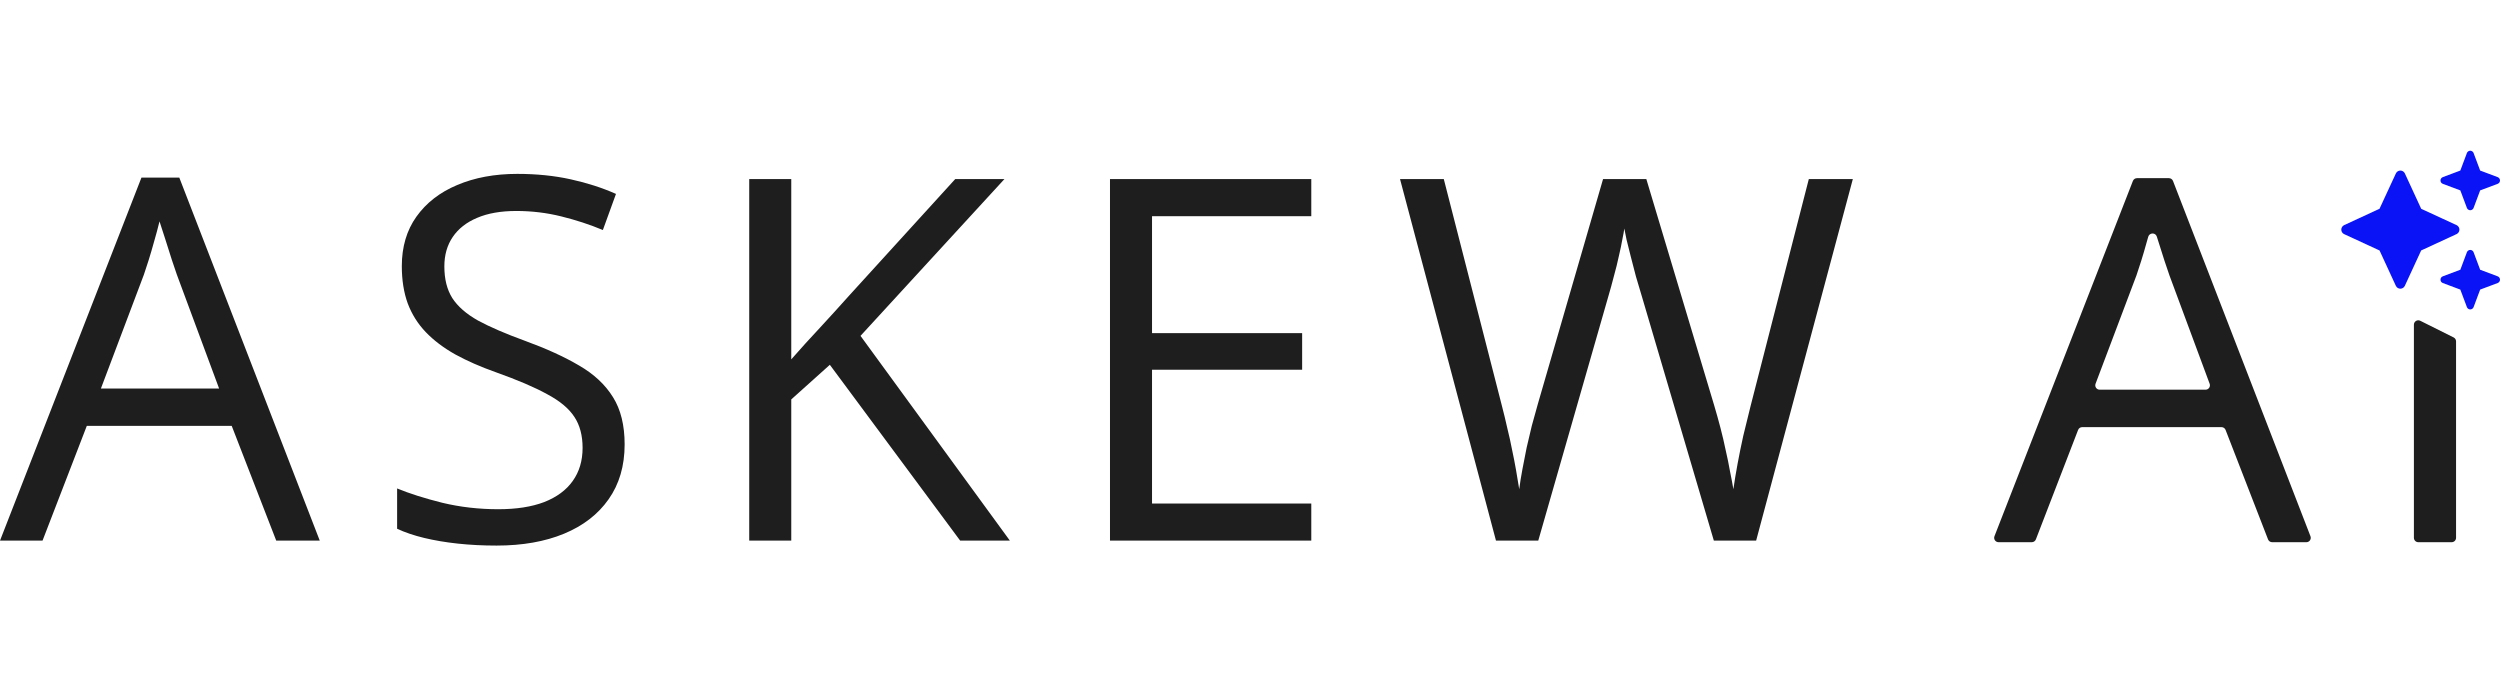
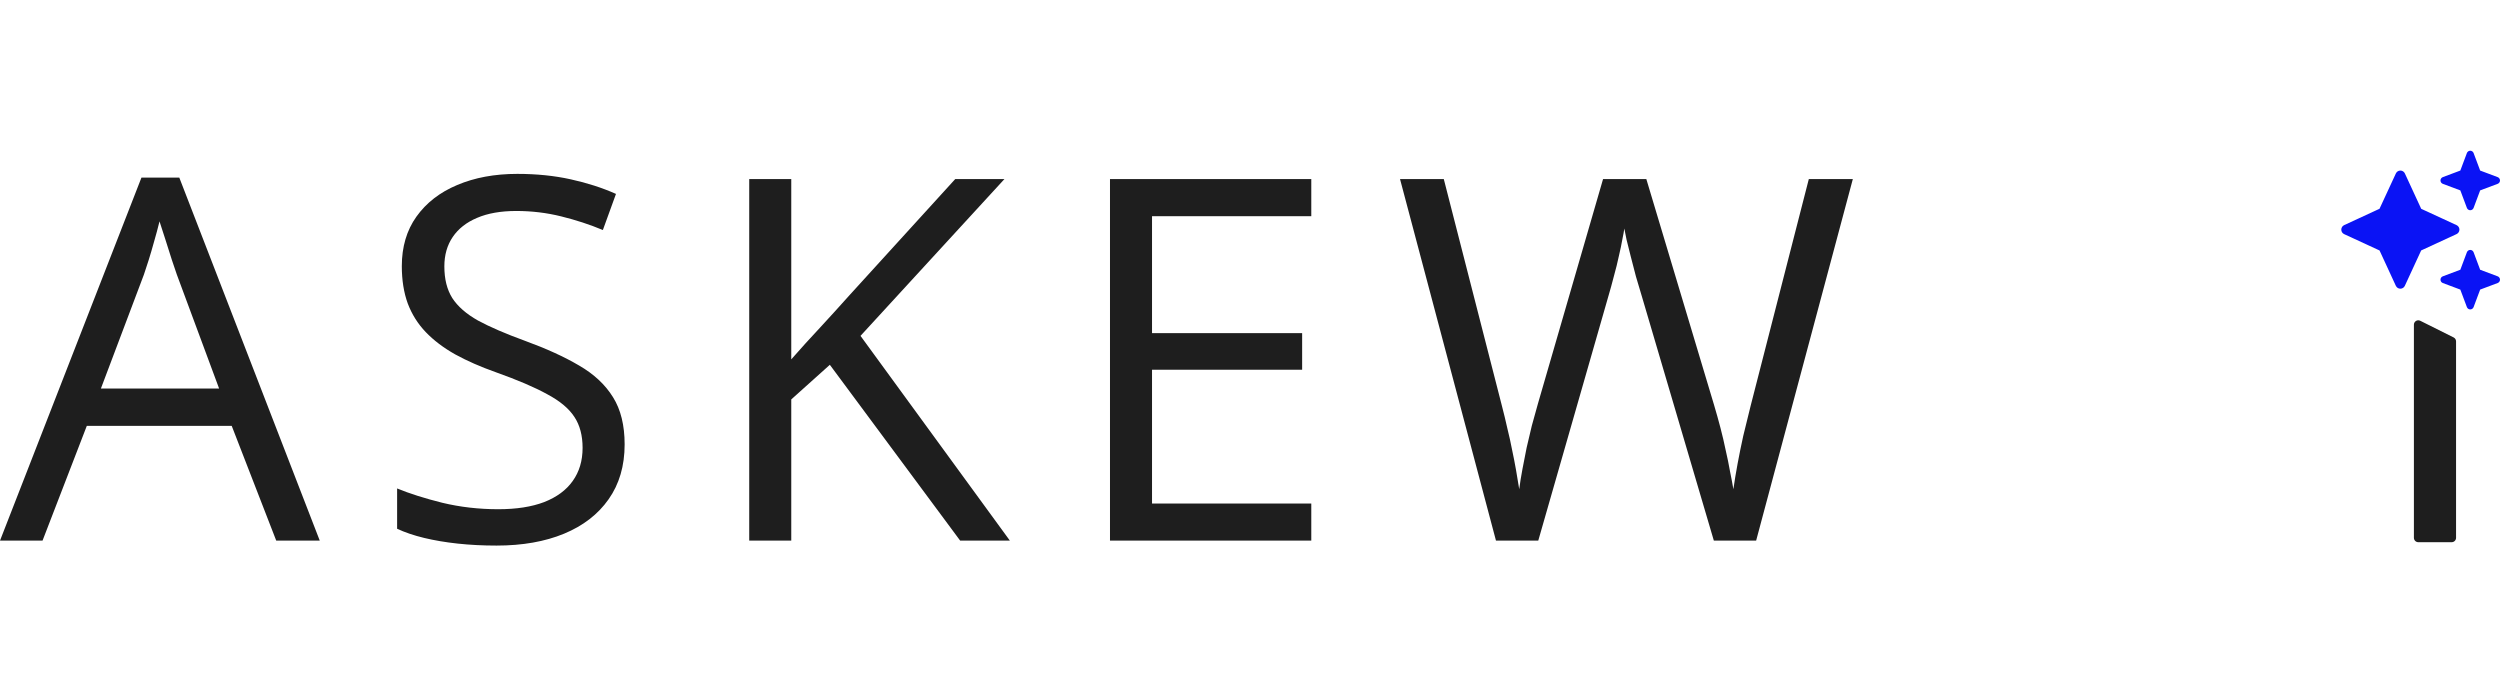
<svg xmlns="http://www.w3.org/2000/svg" width="763" height="211" viewBox="0 0 763 211" fill="none">
-   <path d="M693.455 165.479C692.902 165.479 692.407 165.14 692.207 164.625L679.247 131.216C679.047 130.701 678.552 130.362 678 130.362H635.483C634.93 130.362 634.434 130.702 634.235 131.218L621.348 164.623C621.149 165.139 620.653 165.479 620.1 165.479H609.957C609.016 165.479 608.369 164.533 608.711 163.656L650.959 55.228C651.159 54.714 651.654 54.376 652.206 54.376H661.954C662.506 54.376 663.002 54.715 663.201 55.231L705.154 163.659C705.494 164.535 704.847 165.479 703.907 165.479H693.455ZM673.133 118.934C674.065 118.934 674.711 118.005 674.387 117.131L662.114 84.044C661.811 83.135 661.306 81.647 660.6 79.578C659.944 77.51 659.263 75.365 658.557 73.145C658.452 72.817 658.35 72.498 658.251 72.188C657.843 70.909 656.002 70.971 655.641 72.264C655.481 72.835 655.318 73.406 655.151 73.978C654.596 75.996 654.041 77.888 653.486 79.654C652.931 81.37 652.451 82.833 652.048 84.044L639.562 117.124C639.232 117.999 639.879 118.934 640.814 118.934H673.133Z" fill="#1E1E1E" />
  <path d="M738.06 165.479C737.322 165.479 736.723 164.88 736.723 164.141V99.094C736.723 98.1 737.769 97.453 738.658 97.897L748.849 102.984C749.302 103.211 749.589 103.674 749.589 104.181V164.141C749.589 164.88 748.99 165.479 748.251 165.479H738.06Z" fill="#1E1E1E" />
  <g clip-path="url(#clip0_2_38)">
    <path d="M745.545 54.06C745.12 54.221 744.836 54.628 744.836 55.082C744.836 55.536 745.12 55.943 745.545 56.104L750.891 58.109L752.896 63.455C753.057 63.88 753.464 64.164 753.918 64.164C754.372 64.164 754.779 63.88 754.94 63.455L756.945 58.109L762.29 56.104C762.716 55.943 763 55.536 763 55.082C763 54.628 762.716 54.221 762.29 54.06L756.945 52.055L754.94 46.709C754.779 46.284 754.372 46 753.918 46C753.464 46 753.057 46.284 752.896 46.709L750.891 52.055L745.545 54.06ZM733.966 52.934C733.72 52.395 733.181 52.055 732.594 52.055C732.008 52.055 731.468 52.395 731.222 52.934L726.227 63.719L715.442 68.705C714.903 68.951 714.562 69.49 714.562 70.086C714.562 70.682 714.903 71.212 715.442 71.458L726.237 76.444L731.213 87.229C731.459 87.768 731.998 88.109 732.585 88.109C733.171 88.109 733.71 87.768 733.956 87.229L738.942 76.434L749.736 71.449C750.276 71.203 750.616 70.663 750.616 70.077C750.616 69.49 750.276 68.951 749.736 68.705L738.952 63.729L733.966 52.934ZM750.891 82.328L745.545 84.334C745.12 84.495 744.836 84.901 744.836 85.356C744.836 85.81 745.12 86.216 745.545 86.377L750.891 88.383L752.896 93.728C753.057 94.154 753.464 94.438 753.918 94.438C754.372 94.438 754.779 94.154 754.94 93.728L756.945 88.383L762.29 86.377C762.716 86.216 763 85.81 763 85.356C763 84.901 762.716 84.495 762.29 84.334L756.945 82.328L754.94 76.983C754.779 76.557 754.372 76.273 753.918 76.273C753.464 76.273 753.057 76.557 752.896 76.983L750.891 82.328Z" fill="#0A13F5" />
  </g>
  <path d="M84.307 165L70.721 129.979H26.492L12.982 165H0L43.172 54.201H54.72L97.591 165H84.307ZM66.872 118.582L53.966 83.787C53.664 82.882 53.16 81.397 52.456 79.334C51.802 77.271 51.123 75.133 50.418 72.919C49.714 70.705 49.135 68.919 48.682 67.56C48.179 69.623 47.626 71.686 47.022 73.749C46.468 75.762 45.915 77.649 45.361 79.41C44.808 81.121 44.33 82.58 43.927 83.787L30.794 118.582H66.872ZM190.638 135.64C190.638 142.181 189.003 147.766 185.732 152.395C182.512 156.974 177.983 160.471 172.146 162.887C166.31 165.302 159.441 166.51 151.541 166.51C147.365 166.51 143.415 166.308 139.692 165.906C135.968 165.503 132.547 164.925 129.427 164.17C126.307 163.415 123.565 162.484 121.2 161.377V149.074C124.974 150.634 129.578 152.094 135.012 153.452C140.446 154.76 146.132 155.415 152.07 155.415C157.605 155.415 162.284 154.685 166.108 153.226C169.932 151.716 172.826 149.578 174.788 146.81C176.801 143.992 177.807 140.621 177.807 136.696C177.807 132.923 176.977 129.778 175.316 127.262C173.656 124.696 170.889 122.381 167.014 120.318C163.19 118.205 157.957 115.966 151.315 113.601C146.635 111.94 142.509 110.129 138.937 108.166C135.364 106.154 132.37 103.889 129.955 101.373C127.54 98.858 125.703 95.939 124.445 92.618C123.238 89.297 122.634 85.498 122.634 81.221C122.634 75.334 124.118 70.302 127.087 66.126C130.106 61.899 134.257 58.679 139.541 56.465C144.874 54.201 150.988 53.069 157.881 53.069C163.769 53.069 169.203 53.622 174.184 54.729C179.216 55.836 183.82 57.32 187.996 59.182L183.996 70.202C180.021 68.541 175.794 67.157 171.316 66.05C166.888 64.944 162.309 64.39 157.58 64.39C152.85 64.39 148.849 65.094 145.579 66.503C142.358 67.862 139.893 69.799 138.182 72.315C136.471 74.831 135.616 77.825 135.616 81.297C135.616 85.171 136.421 88.391 138.031 90.958C139.692 93.524 142.308 95.813 145.881 97.826C149.504 99.788 154.284 101.851 160.221 104.015C166.712 106.38 172.222 108.896 176.751 111.563C181.279 114.179 184.726 117.4 187.091 121.224C189.456 124.998 190.638 129.803 190.638 135.64ZM308.215 165H293.044L253.268 111.336L241.494 121.903V165H228.663V54.654H241.494V109.676C244.362 106.405 247.306 103.16 250.325 99.939C253.344 96.669 256.338 93.373 259.307 90.052L291.535 54.654H306.555L262.627 102.506L308.215 165ZM400.206 165H338.768V54.654H400.206V65.975H351.599V101.675H397.413V112.846H351.599V153.679H400.206V165ZM565.484 54.654L535.973 165H523.066L501.178 90.731C500.524 88.618 499.895 86.505 499.291 84.391C498.738 82.228 498.209 80.19 497.706 78.278C497.203 76.315 496.775 74.605 496.423 73.145C496.121 71.636 495.895 70.504 495.744 69.749C495.643 70.504 495.442 71.611 495.14 73.07C494.888 74.529 494.536 76.215 494.083 78.127C493.681 80.039 493.178 82.077 492.574 84.24C492.02 86.404 491.416 88.593 490.762 90.807L469.478 165H456.572L427.287 54.654H440.646L458.383 123.865C458.987 126.18 459.54 128.469 460.043 130.734C460.597 132.948 461.075 135.111 461.477 137.225C461.93 139.338 462.333 141.401 462.685 143.414C463.037 145.426 463.364 147.389 463.666 149.301C463.918 147.339 464.245 145.301 464.647 143.187C465.05 141.024 465.478 138.835 465.931 136.621C466.434 134.407 466.962 132.168 467.516 129.903C468.119 127.639 468.748 125.375 469.402 123.111L489.253 54.654H502.461L523.142 123.639C523.846 126.004 524.5 128.344 525.104 130.658C525.708 132.973 526.236 135.237 526.689 137.451C527.192 139.615 527.62 141.703 527.972 143.716C528.375 145.678 528.727 147.54 529.029 149.301C529.381 146.835 529.809 144.244 530.312 141.527C530.815 138.81 531.394 135.967 532.048 132.998C532.752 130.029 533.507 126.96 534.312 123.79L552.049 54.654H565.484Z" fill="#1E1E1E" />
  <defs>
    <clipPath id="clip0_2_38">
      <rect width="48.438" height="48.438" fill="white" transform="translate(714.562 46)" />
    </clipPath>
  </defs>
</svg>